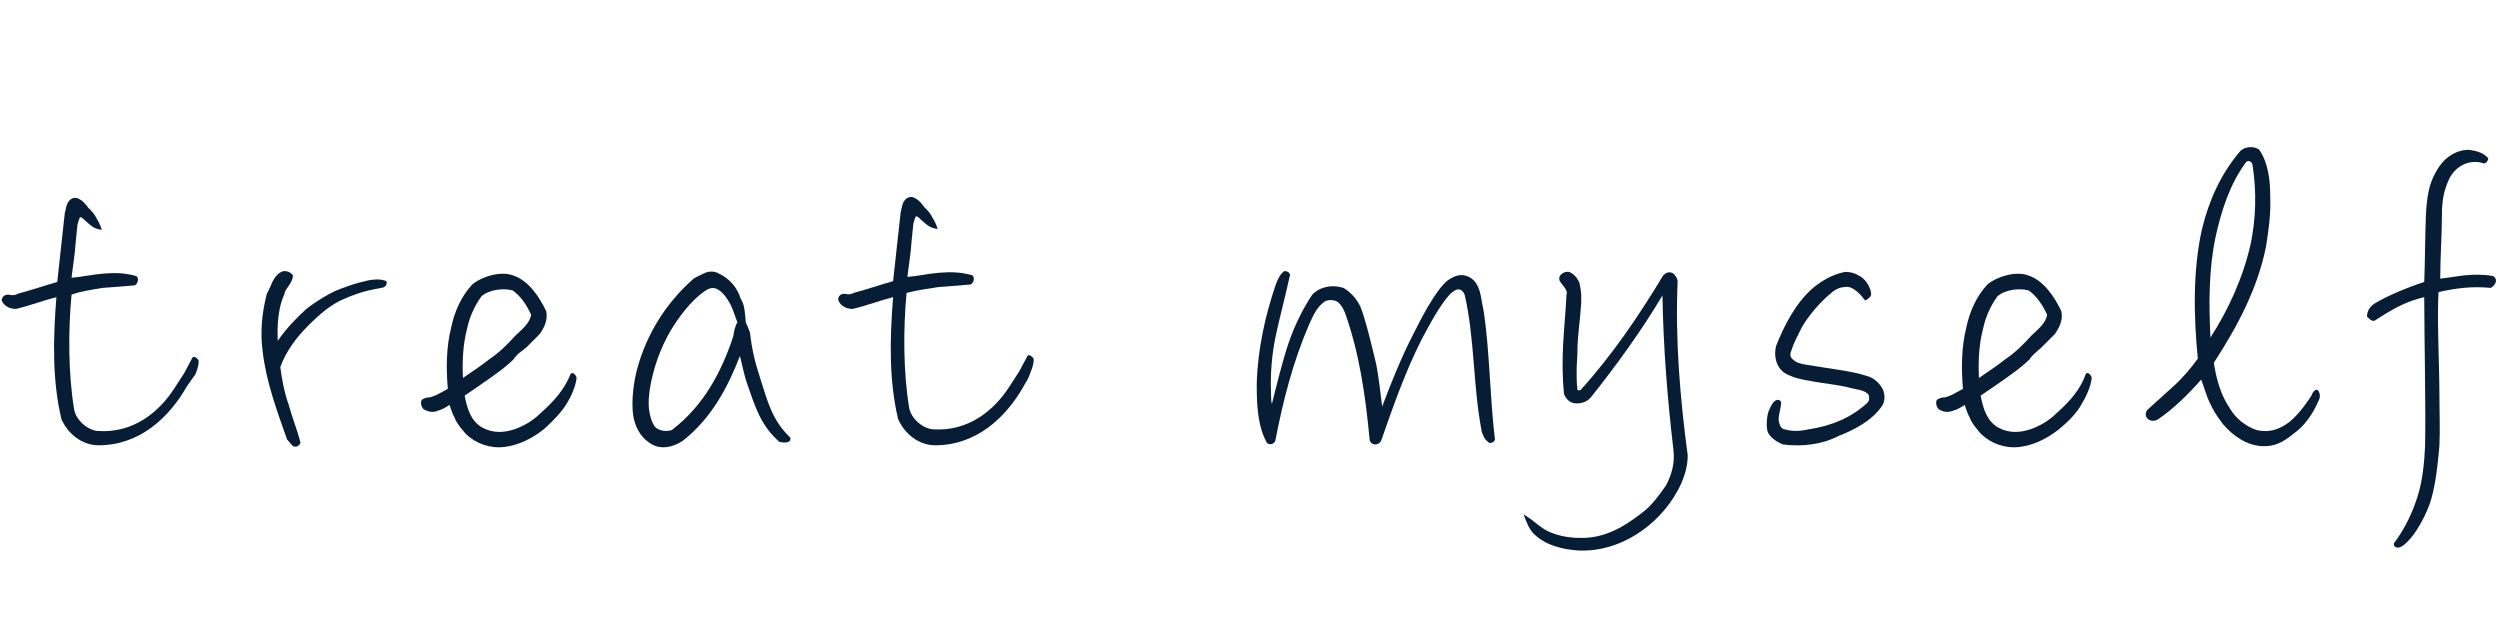
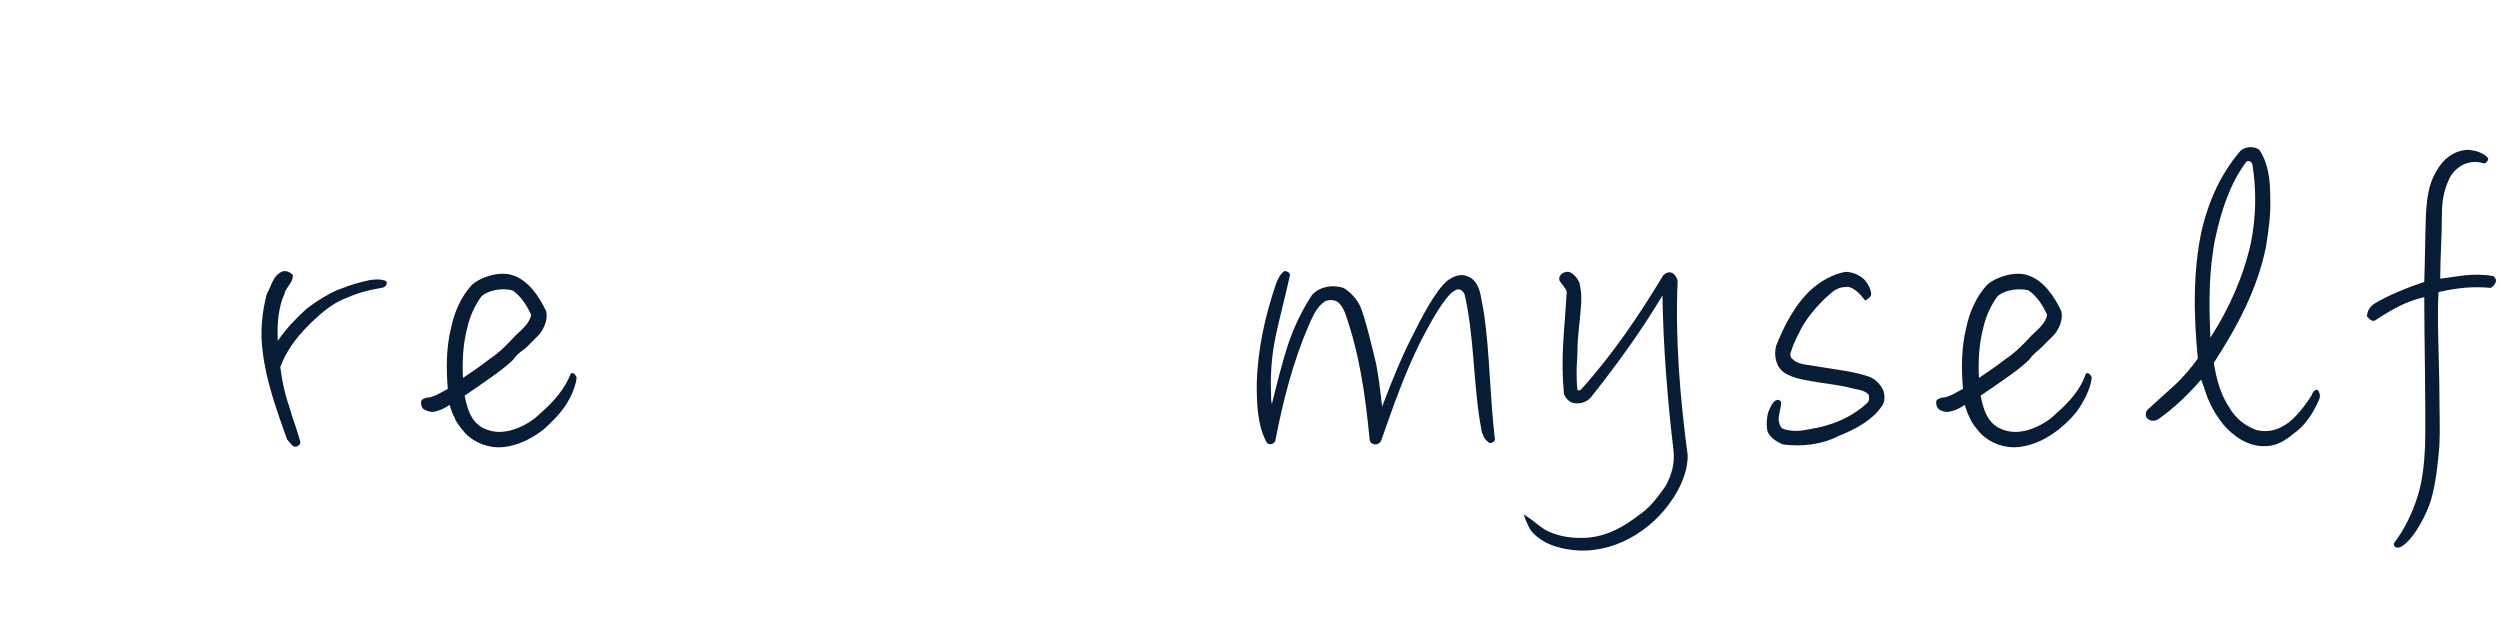
<svg xmlns="http://www.w3.org/2000/svg" version="1.1" id="レイヤー_1" x="0px" y="0px" viewBox="0 0 297 74" style="enable-background:new 0 0 297 74;" xml:space="preserve">
  <style type="text/css">
	.st0{enable-background:new    ;}
	.st1{fill:#071C35;}
</style>
  <g class="st0">
-     <path class="st1" d="M22.2,45.9c-2.1,3.7-5.6,7-10.5,7c-1.9,0-3.6-1.3-4.4-3.1c-1.1-4.6-1-9.5-0.6-14.5c-1.6,0.4-3.1,1-4.8,1.4   c-0.7,0-1.4-0.3-1.7-1C0.2,35.4,0.4,35,1,35c0.4,0.1,0.8,0.1,1.1-0.1c1.2-0.3,3.6-1.1,4.7-1.4l0.9-8.2c0.1-0.4,0.2-1,0.4-1.3   c0.4-0.6,1-0.6,1.4-0.3c0.4,0.2,0.7,0.6,1,1l0.3,0.3c0.3,0.3,0.5,0.6,0.7,1c0.2,0.3,0.4,0.7,0.6,1.3c-1-0.1-1.4-0.6-2.1-1.2   c-0.2-0.2-0.3-0.3-0.5-0.3c-0.1,0.2-0.2,0.5-0.3,0.9l-0.2,2c-0.1,1.6-0.4,3.3-0.5,4.3c1.2-0.1,2.5-0.4,3.8-0.5   c1.3-0.1,2.5-0.1,3.9,0.3c0.4,0.3,0.1,1-0.2,1.1c-1.1,0.1-2.4,0.2-3.8,0.3C11,34.4,9.6,34.6,8.5,35c-0.4,4.3-0.4,9.3,0.3,13.6   c0.2,1.3,1.6,2.5,2.8,2.6c4.2,0.3,7.3-2.2,9.2-5.2c0.4-0.6,0.7-1.1,1.1-1.7c0.3-0.6,0.6-1.1,0.9-1.7c0.1-0.3,0.4-0.2,0.5-0.1   s0.3,0.2,0.3,0.4c0,0.6-0.2,1.1-0.4,1.6C22.8,45,22.5,45.5,22.2,45.9z" />
    <path class="st1" d="M40.9,35.5c-1.5,0.6-2.9,1.8-4.3,3.2s-2.6,3-3.3,4.9c0.2,1.6,0.5,3.1,1,4.5c0.4,1.5,1,2.9,1.4,4.5   c-0.2,0.5-0.7,0.6-1,0.3l-0.6-0.7c-1.2-3.4-2.5-6.9-2.9-10.5c-0.3-2.2-0.1-4.5,0.5-6.8c0.3-0.5,0.5-1.1,0.7-1.5   c0.3-0.5,0.6-1,1.3-1.2c0.4,0,0.8,0.1,1.1,0.5c0,0.7-0.5,1.2-0.8,1.7c-0.1,0.2-0.2,0.3-0.2,0.5c-0.7,1.5-0.9,3.5-0.8,5.6   c1-1.5,2.3-2.8,3.4-3.8c1-0.8,2.9-2,4.1-2.4c1.3-0.5,2-0.7,3.3-1c0.6-0.1,1.4-0.2,2.1,0.1c0.2,0.5-0.3,0.8-0.6,0.8   C43.6,34.5,42.5,34.8,40.9,35.5z" />
    <path class="st1" d="M64.6,51c-1.4,1.1-3,1.9-4.7,2.1c-1.7,0.2-3.4-0.4-4.6-1.6c-0.6-0.7-1.1-1.3-1.3-1.9c-0.3-0.5-0.4-1-0.6-1.5   c-0.4,0.3-1,0.6-1.4,0.7C51.5,49,51,49,50.3,48.6c-0.2-0.2-0.4-0.7-0.2-1.1c0.3-0.2,0.6-0.3,1-0.3c0.3-0.1,0.6-0.2,0.8-0.3   c0.4-0.2,0.9-0.5,1.3-0.7c-0.2-2.4-0.2-4.9,0.4-7.3c0.4-1.9,1.2-3.7,2.5-5.1c1.2-1,3.4-1.6,4.8-1.1c1.9,0.6,3.2,2.6,4,4.3   c0.2,1.1-0.3,2-0.8,2.7c-0.5,0.5-1.1,1.1-1.6,1.6L61.6,42c-0.2,0.2-0.5,0.5-0.6,0.7c-0.8,0.8-1.9,1.6-2.9,2.3s-2,1.4-2.9,2   c0.3,1.5,0.7,3,2.1,3.8c1.3,0.7,2.6,0.6,3.8,0.2c1.2-0.4,2.3-1.1,3.1-1.9c1.6-1.4,2.9-2.9,3.6-4.7c0.3-0.3,0.7,0.3,0.7,0.5   c-0.1,1-0.7,2.3-1.2,3.1C66.6,49.1,65.6,50.1,64.6,51z M57.2,35.2c-0.8,1.1-1.4,2.4-1.7,3.8c-0.5,1.9-0.6,3.9-0.5,5.9   c1-0.7,2.1-1.4,3.1-2.2c1.2-0.8,2.2-1.8,3.1-2.8c0.7-0.7,1.7-1.4,1.9-2.5c-0.5-1.1-1.2-2.2-2.2-2.9C59.8,34.2,58.1,34.4,57.2,35.2z   " />
-     <path class="st1" d="M88.8,45.7c-0.4-1.1-0.6-2.3-0.9-3.4c-1.4,3.6-3.3,7.3-6.7,10c-1.1,0.8-2.7,1.2-3.9,0.4   c-1.3-0.8-1.9-2.1-2.1-3.5c-0.2-1.8,0.1-3.9,0.5-5.4c1.1-4,3.3-7.7,6.7-10.7c0.5-0.3,1-0.5,1.4-0.7c0.5-0.2,1.1-0.2,1.6,0.1   c1.3,0.6,2.2,1.7,2.6,3c0.5,0.7,0.5,1.9,0.6,2.8c0.2,0.4,0.3,0.7,0.5,1.2c0.2,1.9,0.6,3.6,1.2,5.4c0.9,2.8,1.4,5,3.6,7.1   c0.1,0.7-0.8,0.6-1.3,0.5C90.4,50.6,89.7,48.3,88.8,45.7z M85.1,34.3c-0.5-0.2-1,0-1.4,0.3c-1.6,1.1-3.1,3.1-4.1,4.8   c-1.2,2.1-2,4.4-2.4,6.8c-0.1,0.8-0.2,1.6-0.1,2.4c0.1,0.8,0.3,1.5,0.7,2.1c0.5,0.5,1.3,0.6,2,0.4c3.8-2.9,5.9-6.9,7.3-11.1   c0.1-0.6,0.2-1.2,0.5-1.7c-0.2-0.5-0.5-1.5-0.8-2.1C86.3,35.3,85.8,34.6,85.1,34.3z" />
-     <path class="st1" d="M121.6,45.9c-2.1,3.7-5.6,7-10.5,7c-1.9,0-3.6-1.3-4.4-3.1c-1.1-4.6-1-9.5-0.6-14.5c-1.6,0.4-3.1,1-4.8,1.4   c-0.7,0-1.4-0.3-1.7-1c-0.1-0.4,0.2-0.8,0.7-0.8c0.4,0.1,0.8,0.1,1.1-0.1c1.2-0.3,3.6-1.1,4.7-1.4l0.9-8.2c0.1-0.4,0.2-1,0.4-1.3   c0.4-0.6,1-0.6,1.4-0.3c0.4,0.2,0.7,0.6,1,1l0.3,0.3c0.3,0.3,0.5,0.6,0.7,1c0.2,0.3,0.4,0.7,0.6,1.3c-1-0.1-1.4-0.6-2.1-1.2   c-0.2-0.2-0.3-0.3-0.5-0.3c-0.1,0.2-0.2,0.5-0.3,0.9l-0.2,2c-0.1,1.6-0.4,3.3-0.5,4.3c1.2-0.1,2.5-0.4,3.8-0.5   c1.3-0.1,2.5-0.1,3.9,0.3c0.4,0.3,0.1,1-0.2,1.1c-1.1,0.1-2.4,0.2-3.8,0.3c-1.3,0.2-2.7,0.4-3.8,0.7c-0.4,4.3-0.4,9.3,0.3,13.6   c0.2,1.3,1.6,2.5,2.8,2.6c4.2,0.3,7.3-2.2,9.2-5.2c0.4-0.6,0.7-1.1,1.1-1.7c0.3-0.6,0.6-1.1,0.9-1.7c0.1-0.3,0.4-0.2,0.5-0.1   s0.3,0.2,0.3,0.4c0,0.6-0.2,1.1-0.4,1.6C122.2,45,121.8,45.5,121.6,45.9z" />
    <path class="st1" d="M176.2,51.7c-0.1-0.2-0.2-0.4-0.2-0.6c-1-5.2-0.8-10.9-2-16.1c-0.1-0.3-0.4-0.6-0.6-0.6   c-0.4-0.1-0.7,0.2-1.1,0.5c-1.3,1.4-2.6,3.9-3.5,5.6c-1.9,3.8-3.3,7.8-4.7,11.8c-0.1,0.3-0.4,0.5-0.7,0.5c-0.3,0-0.7-0.2-0.7-0.7   c-0.5-5.2-1.2-10.1-2.9-14.9c-0.2-0.5-0.5-1.1-1-1.4c-0.4-0.2-1-0.2-1.4,0c-1,0.7-1.4,1.7-1.9,2.8c-1.9,4.4-3.1,9.1-4,13.8   c-0.2,0.4-0.7,0.5-1,0.2c-1.1-2-1.2-4.5-1.2-6.9c0.1-4.2,1-8.2,2.3-12c0.2-0.5,0.5-1.2,1-1.5c0.4,0,0.8,0.3,0.6,0.7   c-0.5,2.3-1.1,4.5-1.6,6.8c-0.5,2.3-0.7,4.6-0.6,7.1c0,0.4,0,0.8,0.1,1.2c0.6-2.4,1.2-4.9,2-7.3c0.7-2,1.6-3.9,2.8-5.7   c1-1,2.4-1.2,3.7-0.8c1,0.6,1.6,1.4,2,2.2c0.6,1.4,1.5,5.2,1.9,6.9c0.3,1.6,0.5,3.3,0.7,5c1.1-2.9,2.3-5.9,3.7-8.6   c0.8-1.6,2.6-5.2,4.1-6.4c0.6-0.4,1.2-0.7,1.9-0.6c1.5,0.3,1.9,1.6,2.1,2.9c0.1,0.5,0.2,1.1,0.3,1.6c0.7,4.9,0.7,10.1,1.3,15   c0,0.3-0.5,0.5-0.7,0.4C176.4,52.2,176.3,52,176.2,51.7z" />
    <path class="st1" d="M187.6,65.4c-1.9-0.1-4-0.6-5.4-2c-0.5-0.5-0.8-1.2-1.2-2.3l0.9,0.6c0.5,0.4,1,0.8,1.6,1.2   c1.2,0.7,2.8,1,4.1,1c2.9,0.1,5.2-1.2,7.5-3c1.1-0.8,2.1-2.2,2.8-3.2c0.7-1.3,1.1-2.7,0.9-4.3c-0.7-5.9-1.2-12.1-1.3-18.3   c-2.5,4.2-5.4,8.2-8.5,12.1c-0.5,0.6-1.3,0.8-2,0.7c-0.6-0.1-1-0.6-1.2-1.1c-0.2-2-0.2-4-0.1-5.9s0.3-3.9,0.4-5.9   c0.1-0.3,0-0.5-0.2-0.8l-0.3-0.4c-0.1-0.1-0.2-0.3-0.3-0.4c-0.3-0.7,0.5-1.2,1.1-1.1c0.5,0.2,0.9,0.6,1.2,1.2   c0.3,1.1,0.3,2.1,0.2,3.1c-0.1,1.7-0.4,3.3-0.4,5.1c0,0.7-0.1,1.6-0.1,2.3c0,0.8,0,1.5,0.1,2.3c0,0.1,0.3,0.1,0.4,0   c3.8-4.2,6.9-8.8,9.8-13.6c0.3-0.3,0.7-0.5,1.2-0.2c0.3,0.3,0.5,0.6,0.5,1c-0.3,6.8,0.3,13.9,1.2,20.6c0,1.5-0.5,2.9-1.2,4.2   C197,62.5,192.4,65.6,187.6,65.4z" />
    <path class="st1" d="M211.8,52.8c-0.7-0.3-1.5-0.8-1.8-1.5c-0.2-0.6-0.1-1.9,0.1-2.4c0.2-0.5,0.4-1,0.8-1.3   c0.2-0.1,0.3-0.1,0.4-0.1c0.2,0.1,0.3,0.2,0.3,0.3c0,0.6-0.3,1.4-0.3,2.1c0.1,0.5,0.2,1,0.7,1.1c1,0.3,2,0.2,2.9,0   c2.6-0.4,4.9-1.3,6.9-3.1c0.3-0.3,0.3-0.6,0.2-1c-0.5-0.6-1.4-0.6-2.1-0.8c-1.5-0.4-3-0.5-4.6-0.8c-1.2-0.2-2.3-0.4-3.3-1   c-1-0.7-1.3-2-1-3.2c0.9-2.3,2.3-5.1,4.4-6.9c1.1-0.9,2.3-1.6,3.8-1.9c0.7,0,1.3,0.2,1.9,0.6c0.6,0.4,1.1,1.2,1.2,2   c0,0.3-0.3,0.6-0.7,0.8c-0.3-0.3-0.4-0.5-0.6-0.7c-0.2-0.2-0.4-0.4-0.7-0.6c-0.3-0.2-0.7-0.4-1.1-0.3c-0.5,0-1,0.2-1.4,0.5   c-1.4,1.1-2.8,2.7-3.7,4.2c-0.5,1-1,1.9-1.3,2.9c-0.2,0.4-0.1,0.8,0.2,1c0.4,0.4,0.9,0.5,1.4,0.6l3.8,0.6c1.3,0.2,2.5,0.4,3.7,0.8   c0.7,0.2,1.4,0.8,1.8,1.6c0.2,0.5,0.3,1.3-0.1,1.9c-1.2,1.8-3.4,2.9-5.2,3.6C216.5,52.8,214.1,53.1,211.8,52.8z" />
    <path class="st1" d="M244.6,51c-1.4,1.1-3,1.9-4.7,2.1c-1.7,0.2-3.4-0.4-4.6-1.6c-0.6-0.7-1.1-1.3-1.3-1.9c-0.3-0.5-0.4-1-0.6-1.5   c-0.4,0.3-1,0.6-1.4,0.7c-0.6,0.2-1.1,0.2-1.7-0.2c-0.2-0.2-0.4-0.7-0.2-1.1c0.3-0.2,0.6-0.3,1-0.3c0.3-0.1,0.6-0.2,0.8-0.3   c0.4-0.2,0.9-0.5,1.3-0.7c-0.2-2.4-0.2-4.9,0.4-7.3c0.4-1.9,1.2-3.7,2.5-5.1c1.2-1,3.4-1.6,4.8-1.1c1.9,0.6,3.2,2.6,4,4.3   c0.2,1.1-0.3,2-0.8,2.7c-0.5,0.5-1.1,1.1-1.6,1.6l-0.8,0.7c-0.2,0.2-0.5,0.5-0.6,0.7c-0.8,0.8-1.9,1.6-2.9,2.3c-1,0.7-2,1.4-2.9,2   c0.3,1.5,0.7,3,2.1,3.8c1.3,0.7,2.6,0.6,3.8,0.2c1.2-0.4,2.3-1.1,3.1-1.9c1.6-1.4,2.9-2.9,3.5-4.7c0.3-0.3,0.7,0.3,0.7,0.5   c-0.1,1-0.7,2.3-1.2,3.1C246.7,49.1,245.7,50.1,244.6,51z M237.3,35.2c-0.8,1.1-1.4,2.4-1.7,3.8c-0.5,1.9-0.6,3.9-0.5,5.9   c1-0.7,2.1-1.4,3.1-2.2c1.2-0.8,2.2-1.8,3.1-2.8c0.7-0.7,1.7-1.4,1.9-2.5c-0.5-1.1-1.2-2.2-2.2-2.9   C239.9,34.2,238.2,34.4,237.3,35.2z" />
    <path class="st1" d="M268.7,53c-1.8-0.1-3.4-1.2-4.6-2.6c-0.7-0.9-1.2-1.7-1.6-2.6c-0.4-0.8-0.6-1.7-1-2.7   c-1.5,1.7-3.2,3.4-5.1,4.7c-0.3,0.2-0.8,0.3-1.2,0c-0.3-0.2-0.4-0.7-0.1-1.1l3.2-2.9c1.1-1,2-2.1,2.8-3.2   c-0.5-5.1-0.6-10.5,0.5-15.4c0.8-3.3,2.2-6.5,4.5-9.2c0.5-0.6,1.7-0.7,2.3-0.2c1.1,1.6,1.3,3.7,1.3,5.5c0.1,2.1-0.2,4.1-0.5,6   c-1,5-3.4,9.5-6.2,13.8c0.3,1.9,0.8,3.8,1.9,5.4c0.7,1.2,1.8,2.1,3.2,2.6c1.4,0.3,2.4,0,3.5-0.7c1.1-0.7,2.3-2.3,3-3.4   c0.1-0.3,0.3-0.7,0.7-0.7c0.3,0.3,0.3,0.6,0.3,0.8c0,0.2-0.1,0.4-0.2,0.6c-0.6,1.4-1.6,2.9-2.9,3.8C271.3,52.5,270.2,53.1,268.7,53   z M263.2,28.2c-0.8,3.8-0.8,7.9-0.6,11.9c2.2-3.4,3.9-7.2,4.8-11.2c0.6-3,0.7-6.1,0.2-9.3c-0.1-0.5-0.6-0.6-0.8-0.3   C264.9,21.9,263.9,25,263.2,28.2z" />
    <path class="st1" d="M289.7,34.7c-0.2,2.8,0.1,8.9,0.1,11.9c0,2.1,0.1,4.3,0,6.4c-0.2,2.2-0.4,4.3-1,6.4c-0.4,1.4-1.8,4.3-3.3,5.4   c-0.4,0.3-0.7,0.3-0.9,0.2c-0.2-0.1-0.3-0.4-0.1-0.6c1.2-1.6,2.1-3.5,2.7-5.4c0.6-1.9,0.8-3.9,0.9-6c0.1-4.4-0.1-13.1-0.1-17.7   c-2.2,0.5-3.9,1.5-5.9,2.8c-0.4,0.1-0.7-0.3-0.9-0.5c0-0.8,0.5-1.3,1-1.6c1.3-0.8,3.9-1.9,5.8-2.5c0.1-2.6,0.1-5.5,0.2-8   c0.1-1.8,0.3-3.6,1.2-5.1c0.8-1.5,2.2-2.6,3.9-2.6c0.8,0.1,1.7,0.3,2.3,1c0,0.3-0.3,0.7-0.6,0.6c-0.5-0.2-1.1-0.2-1.6-0.1   c-1.1,0.2-2.1,1.1-2.5,2.1c-0.6,1.3-0.8,2.6-0.8,4.1c0,2.5-0.2,5.1-0.2,7.6c1-0.1,2-0.3,3-0.4c1.1-0.1,2.2-0.1,3.3,0.1   c0.7,0.5,0.1,1.2-0.3,1.4C293.7,34,291.9,34.2,289.7,34.7z" />
  </g>
</svg>